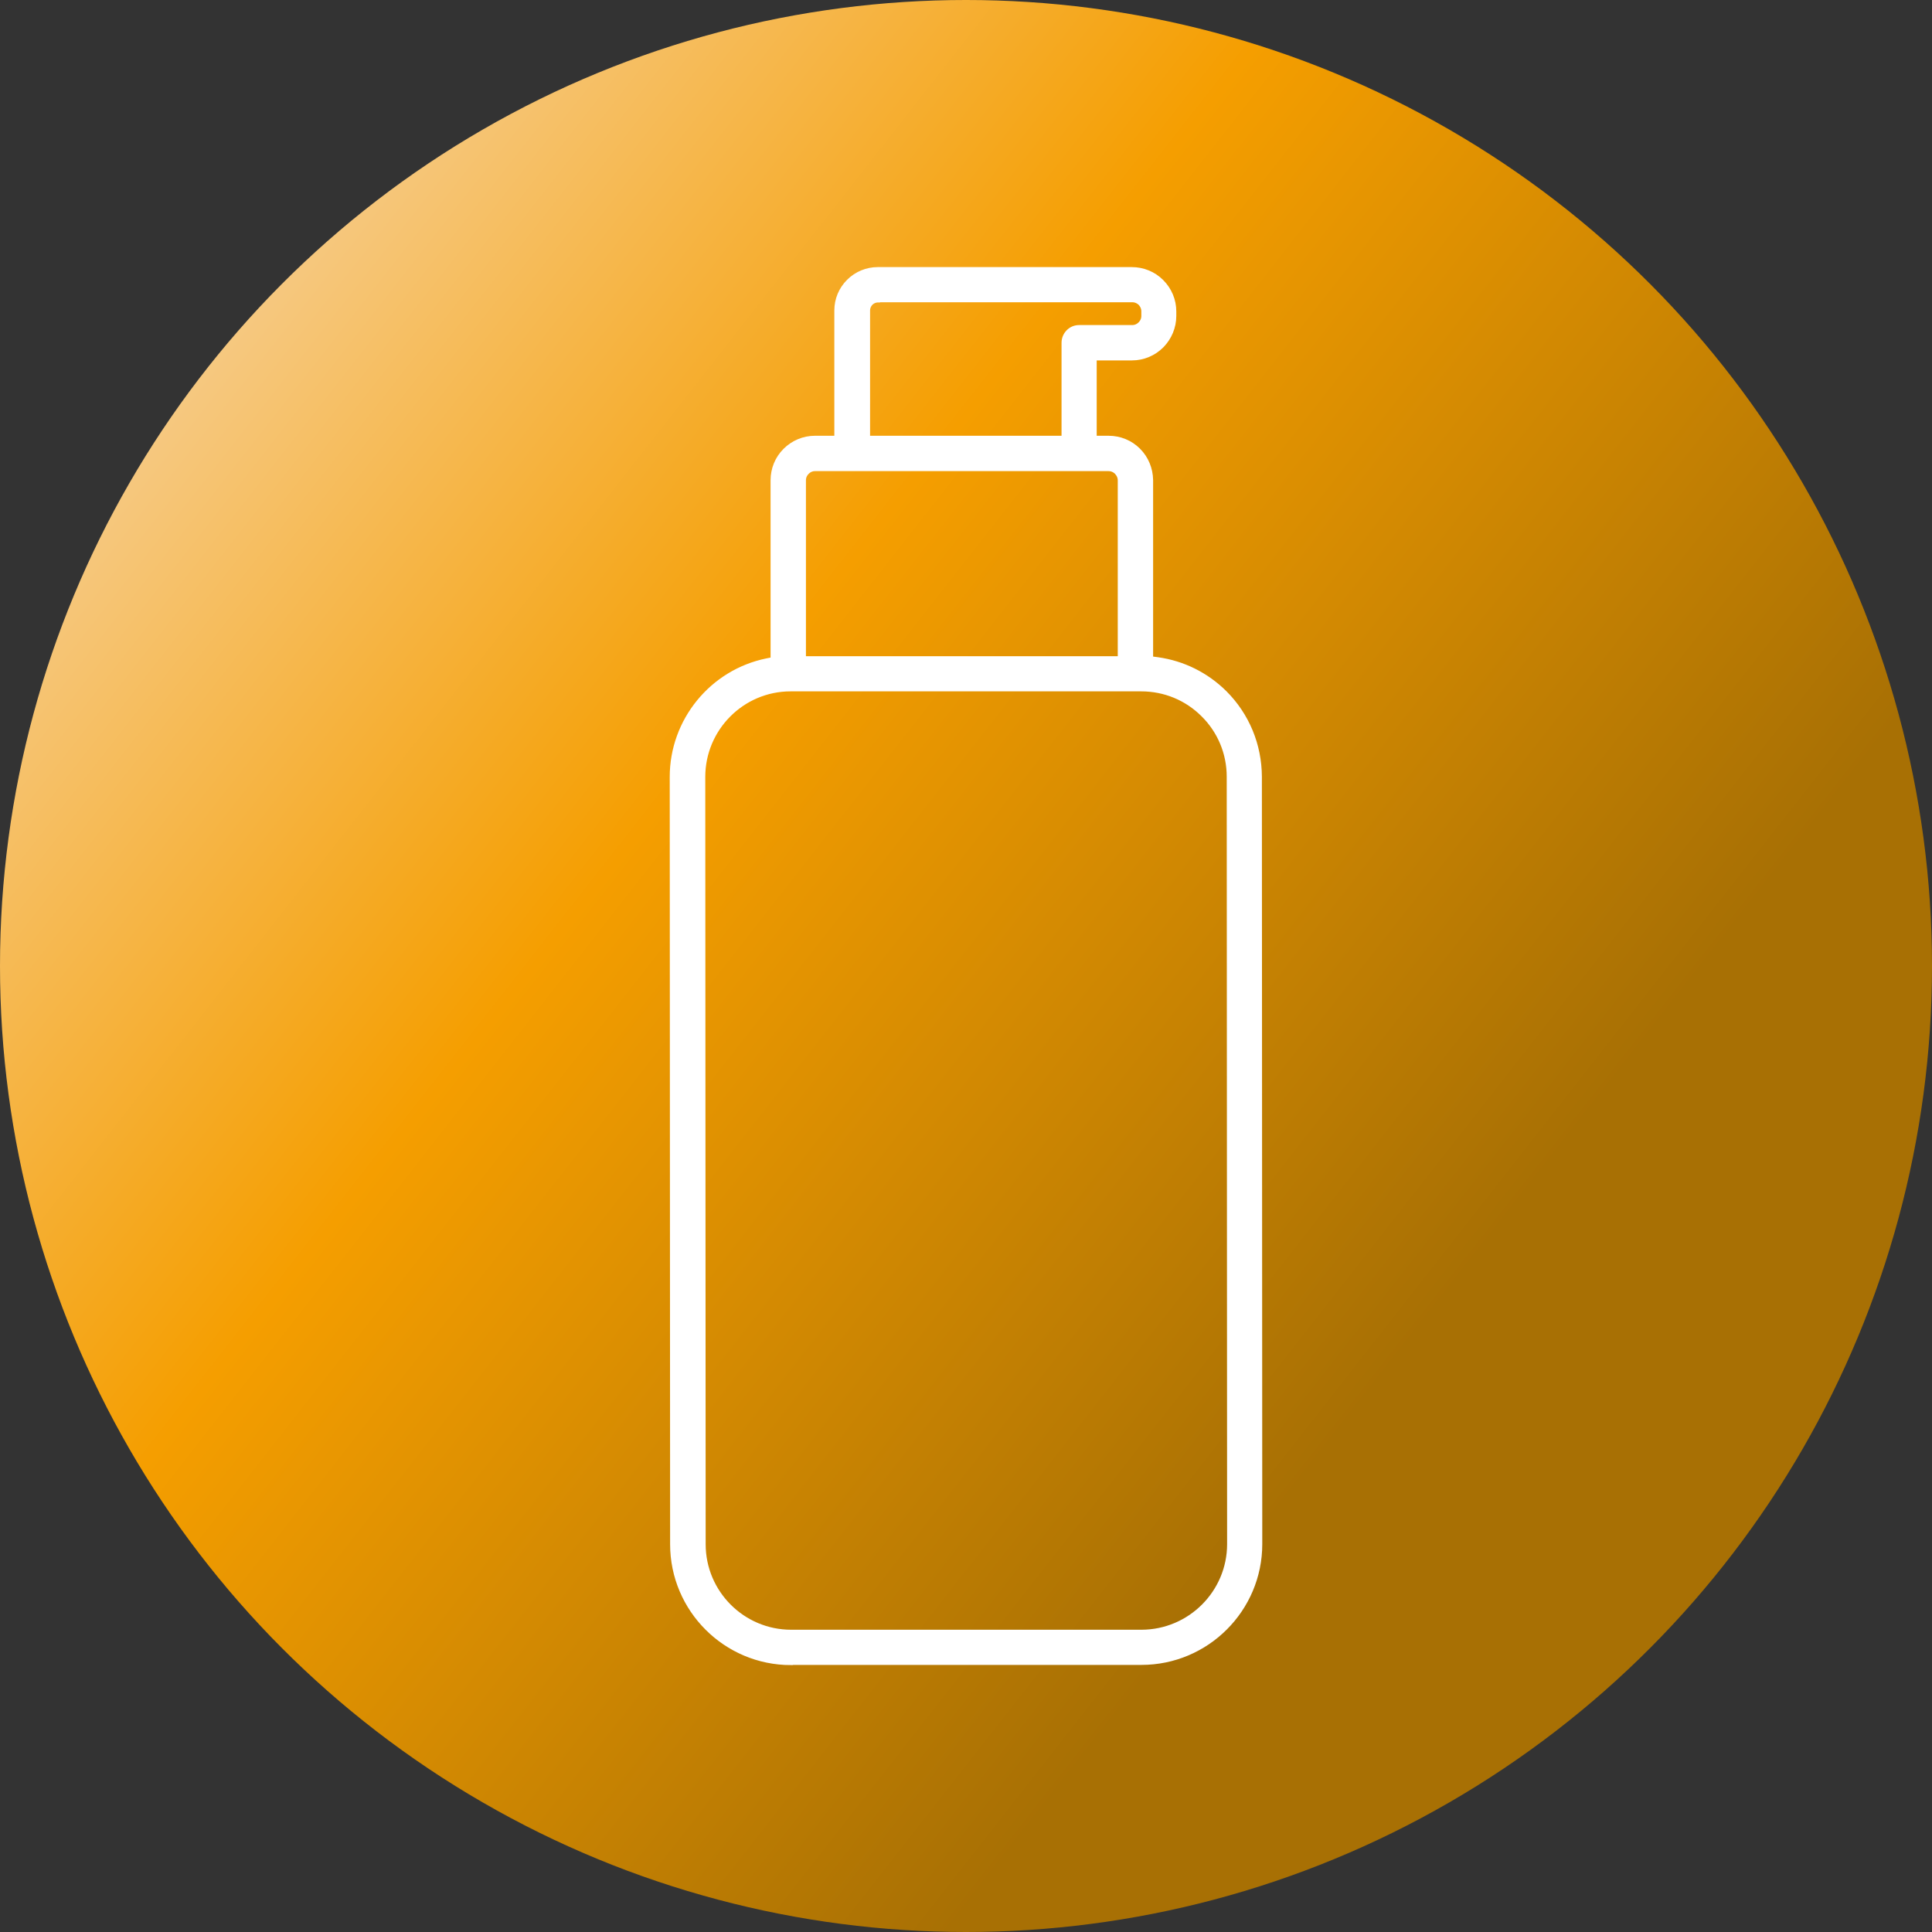
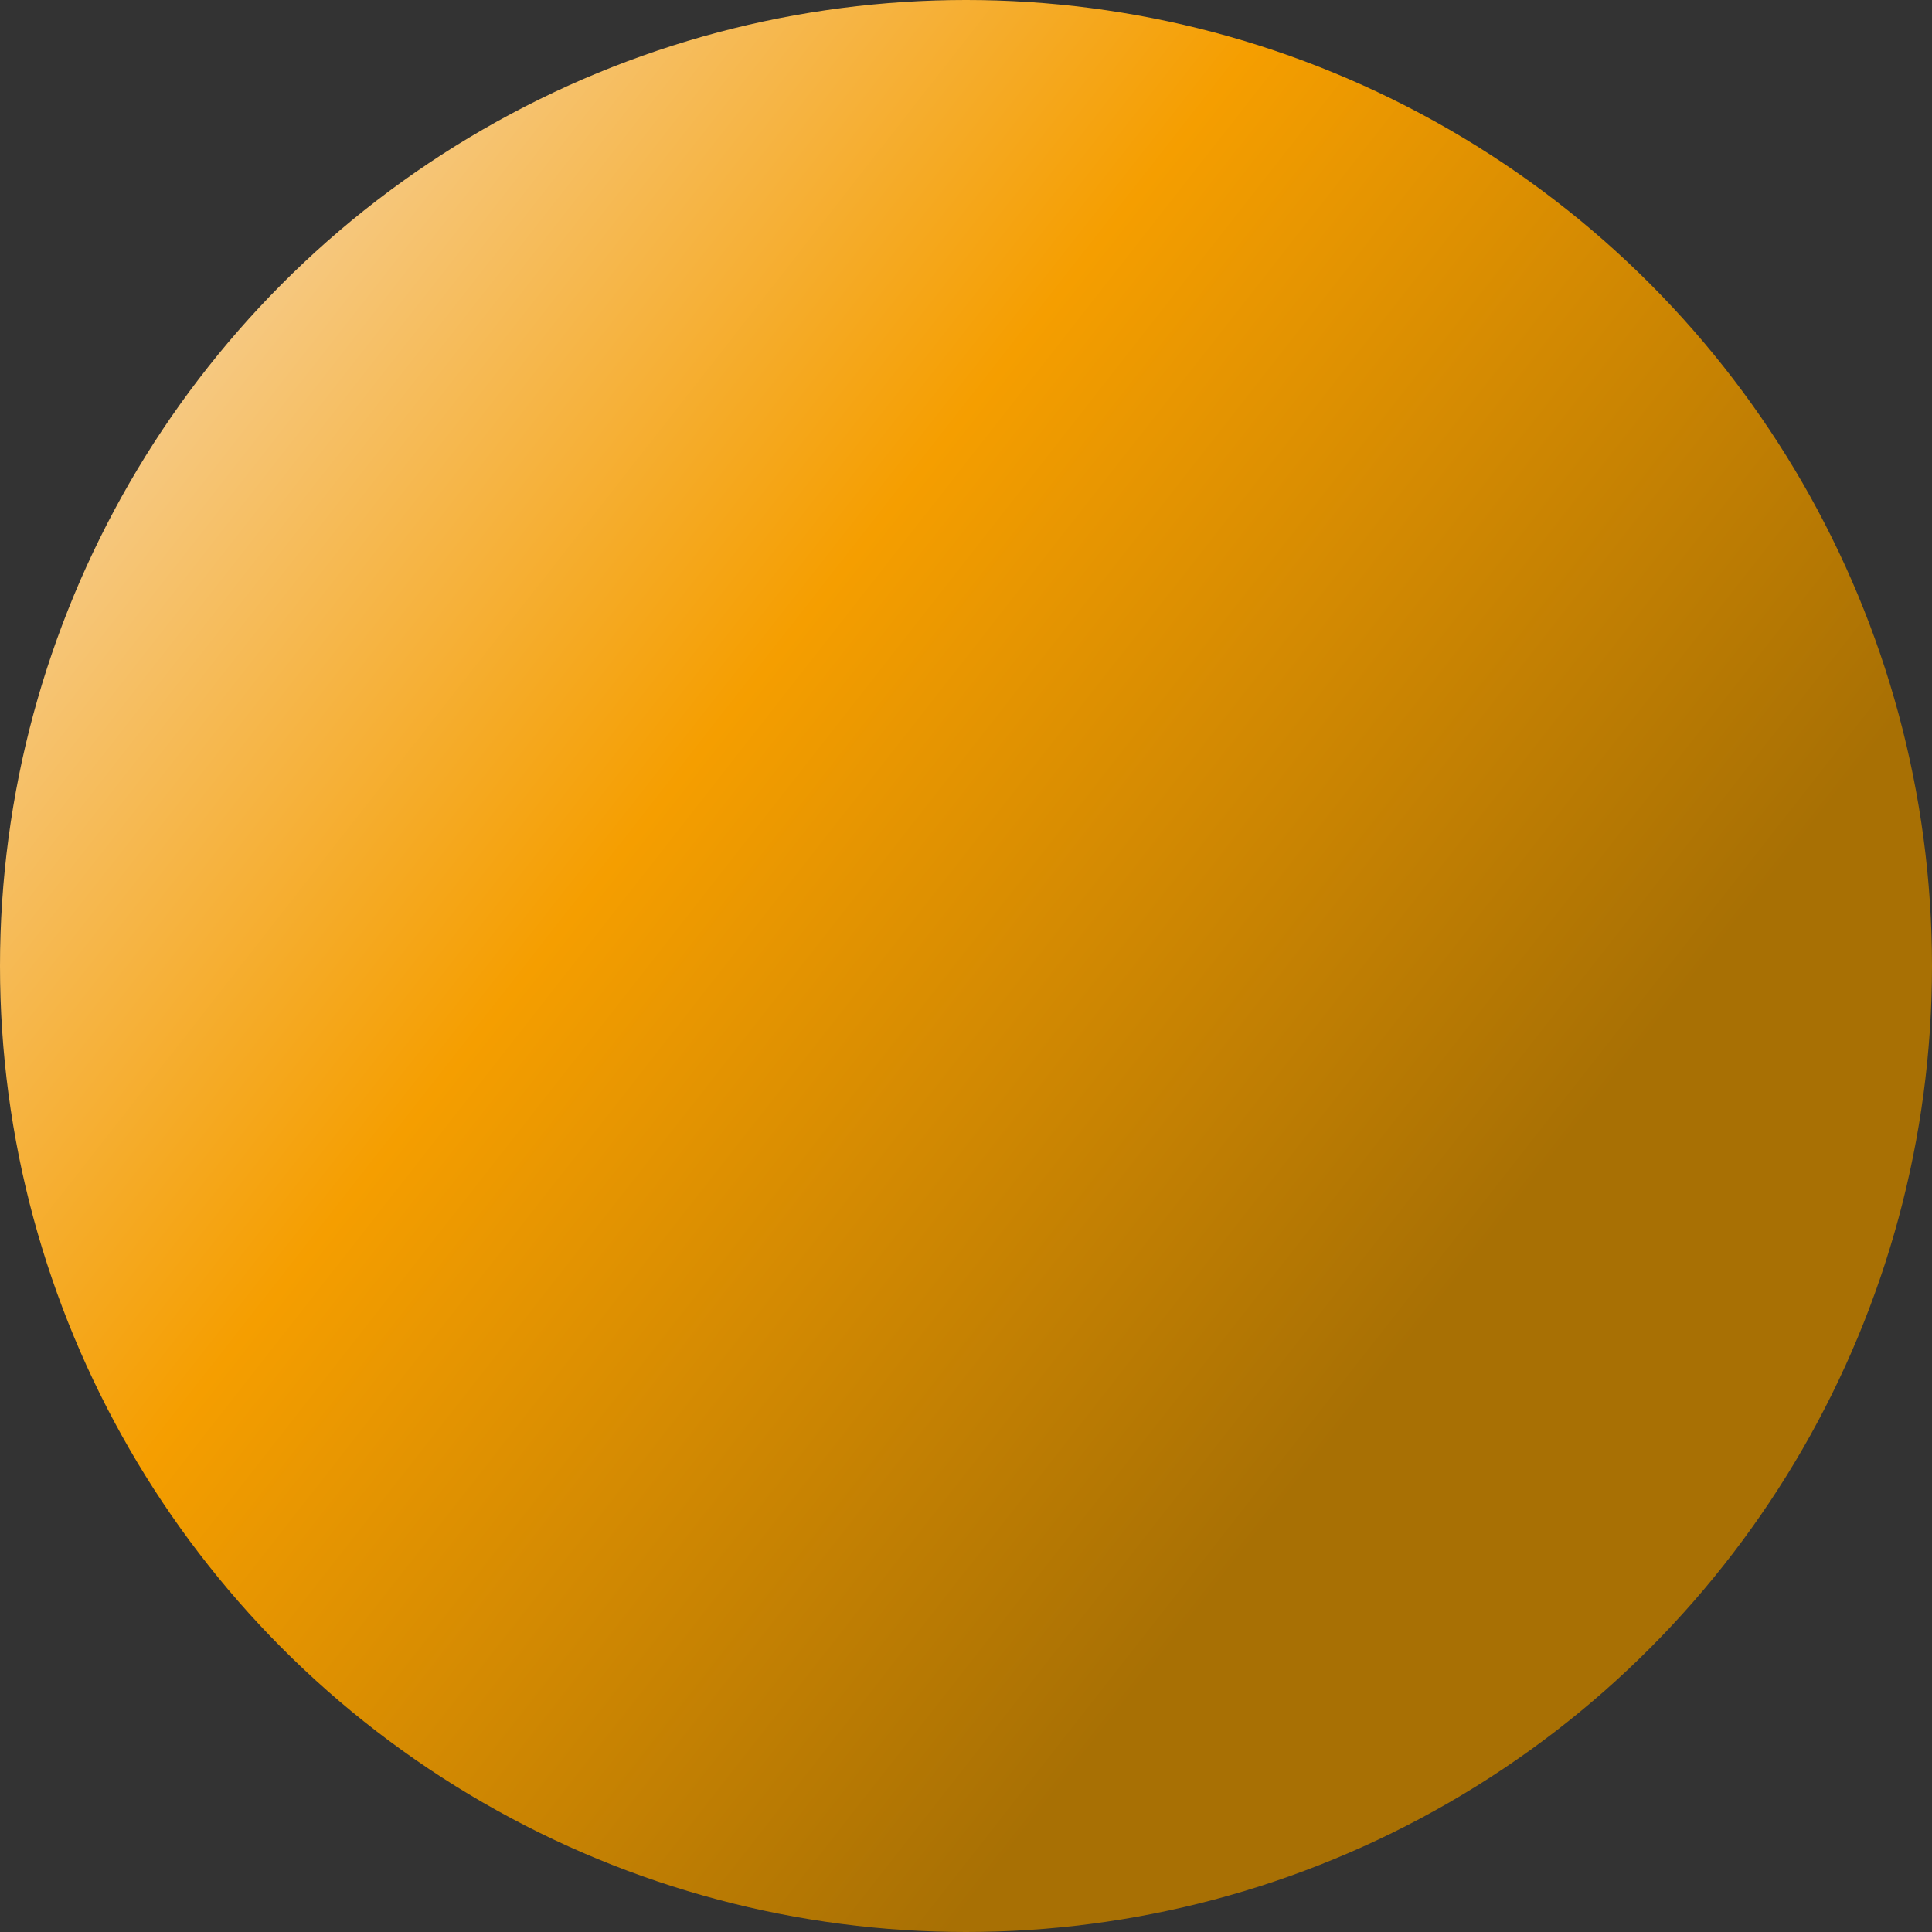
<svg xmlns="http://www.w3.org/2000/svg" id="Ebene_2" data-name="Ebene 2" viewBox="0 0 100 100">
  <rect x="0" y="0" width="100" height="100" fill="#333333" stroke="none" />
  <defs>
    <style>
      .cls-1 {
        fill: #fff;
        stroke: #fff;
        stroke-miterlimit: 10;
        stroke-width: .47px;
      }

      .cls-2 {
        fill: url(#Unbenannter_Verlauf_1544);
      }
    </style>
    <linearGradient id="Unbenannter_Verlauf_1544" data-name="Unbenannter Verlauf 1544" x1="-78.97" y1="-51" x2="142.37" y2="122.34" gradientUnits="userSpaceOnUse">
      <stop offset=".35" stop-color="#f7dcbc" />
      <stop offset=".52" stop-color="#f59e00" />
      <stop offset=".69" stop-color="#a87004" />
    </linearGradient>
  </defs>
  <g id="Ebene_1-2" data-name="Ebene 1">
    <g>
      <circle class="cls-2" cx="50" cy="50" r="50" />
-       <path class="cls-1" d="M40.94,85.95c-3.32,0-6.02-2.7-6.02-6.02l-.02-39.72c0-2.85,2.02-5.33,4.81-5.9l.41-.08v-9.37c0-.55.21-1.07.6-1.46.39-.39.91-.61,1.46-.61h1.24v-6.72c0-.54.21-1.04.59-1.42.38-.38.89-.59,1.42-.59h13.15c.55,0,1.07.21,1.46.6.39.39.61.91.61,1.46v.23c0,.55-.22,1.07-.6,1.46-.39.39-.91.61-1.46.61h-2.06s0,4.37,0,4.37h.85c.55,0,1.07.21,1.46.6.39.39.6.91.61,1.46v9.34s.45.06.45.06c1.3.18,2.48.77,3.41,1.69,1.14,1.14,1.76,2.65,1.77,4.26l.02,39.72c0,3.32-2.7,6.02-6.02,6.02h-18.13s0,0,0,0ZM40.92,35.55c-2.57,0-4.65,2.1-4.65,4.66l.02,39.72c0,2.57,2.09,4.66,4.66,4.66h18.14c2.57-.01,4.66-2.1,4.66-4.67l-.02-39.72c0-1.24-.49-2.42-1.37-3.29-.88-.88-2.05-1.36-3.29-1.36h-18.14ZM42.19,24.15c-.19,0-.36.07-.5.21-.14.14-.21.31-.21.5v9.34s16.61,0,16.61,0v-9.34c0-.19-.08-.36-.21-.5-.13-.13-.31-.21-.5-.21h-15.2ZM45.45,15.42c-.18,0-.34.07-.46.19s-.19.29-.19.46v6.72s10.38,0,10.38,0v-5.05c0-.37.3-.68.67-.68h2.75c.19,0,.36-.07.5-.21.14-.14.21-.31.21-.5v-.23c0-.19-.07-.36-.2-.5-.13-.13-.31-.21-.5-.21h-13.15Z" />
    </g>
  </g>
</svg>